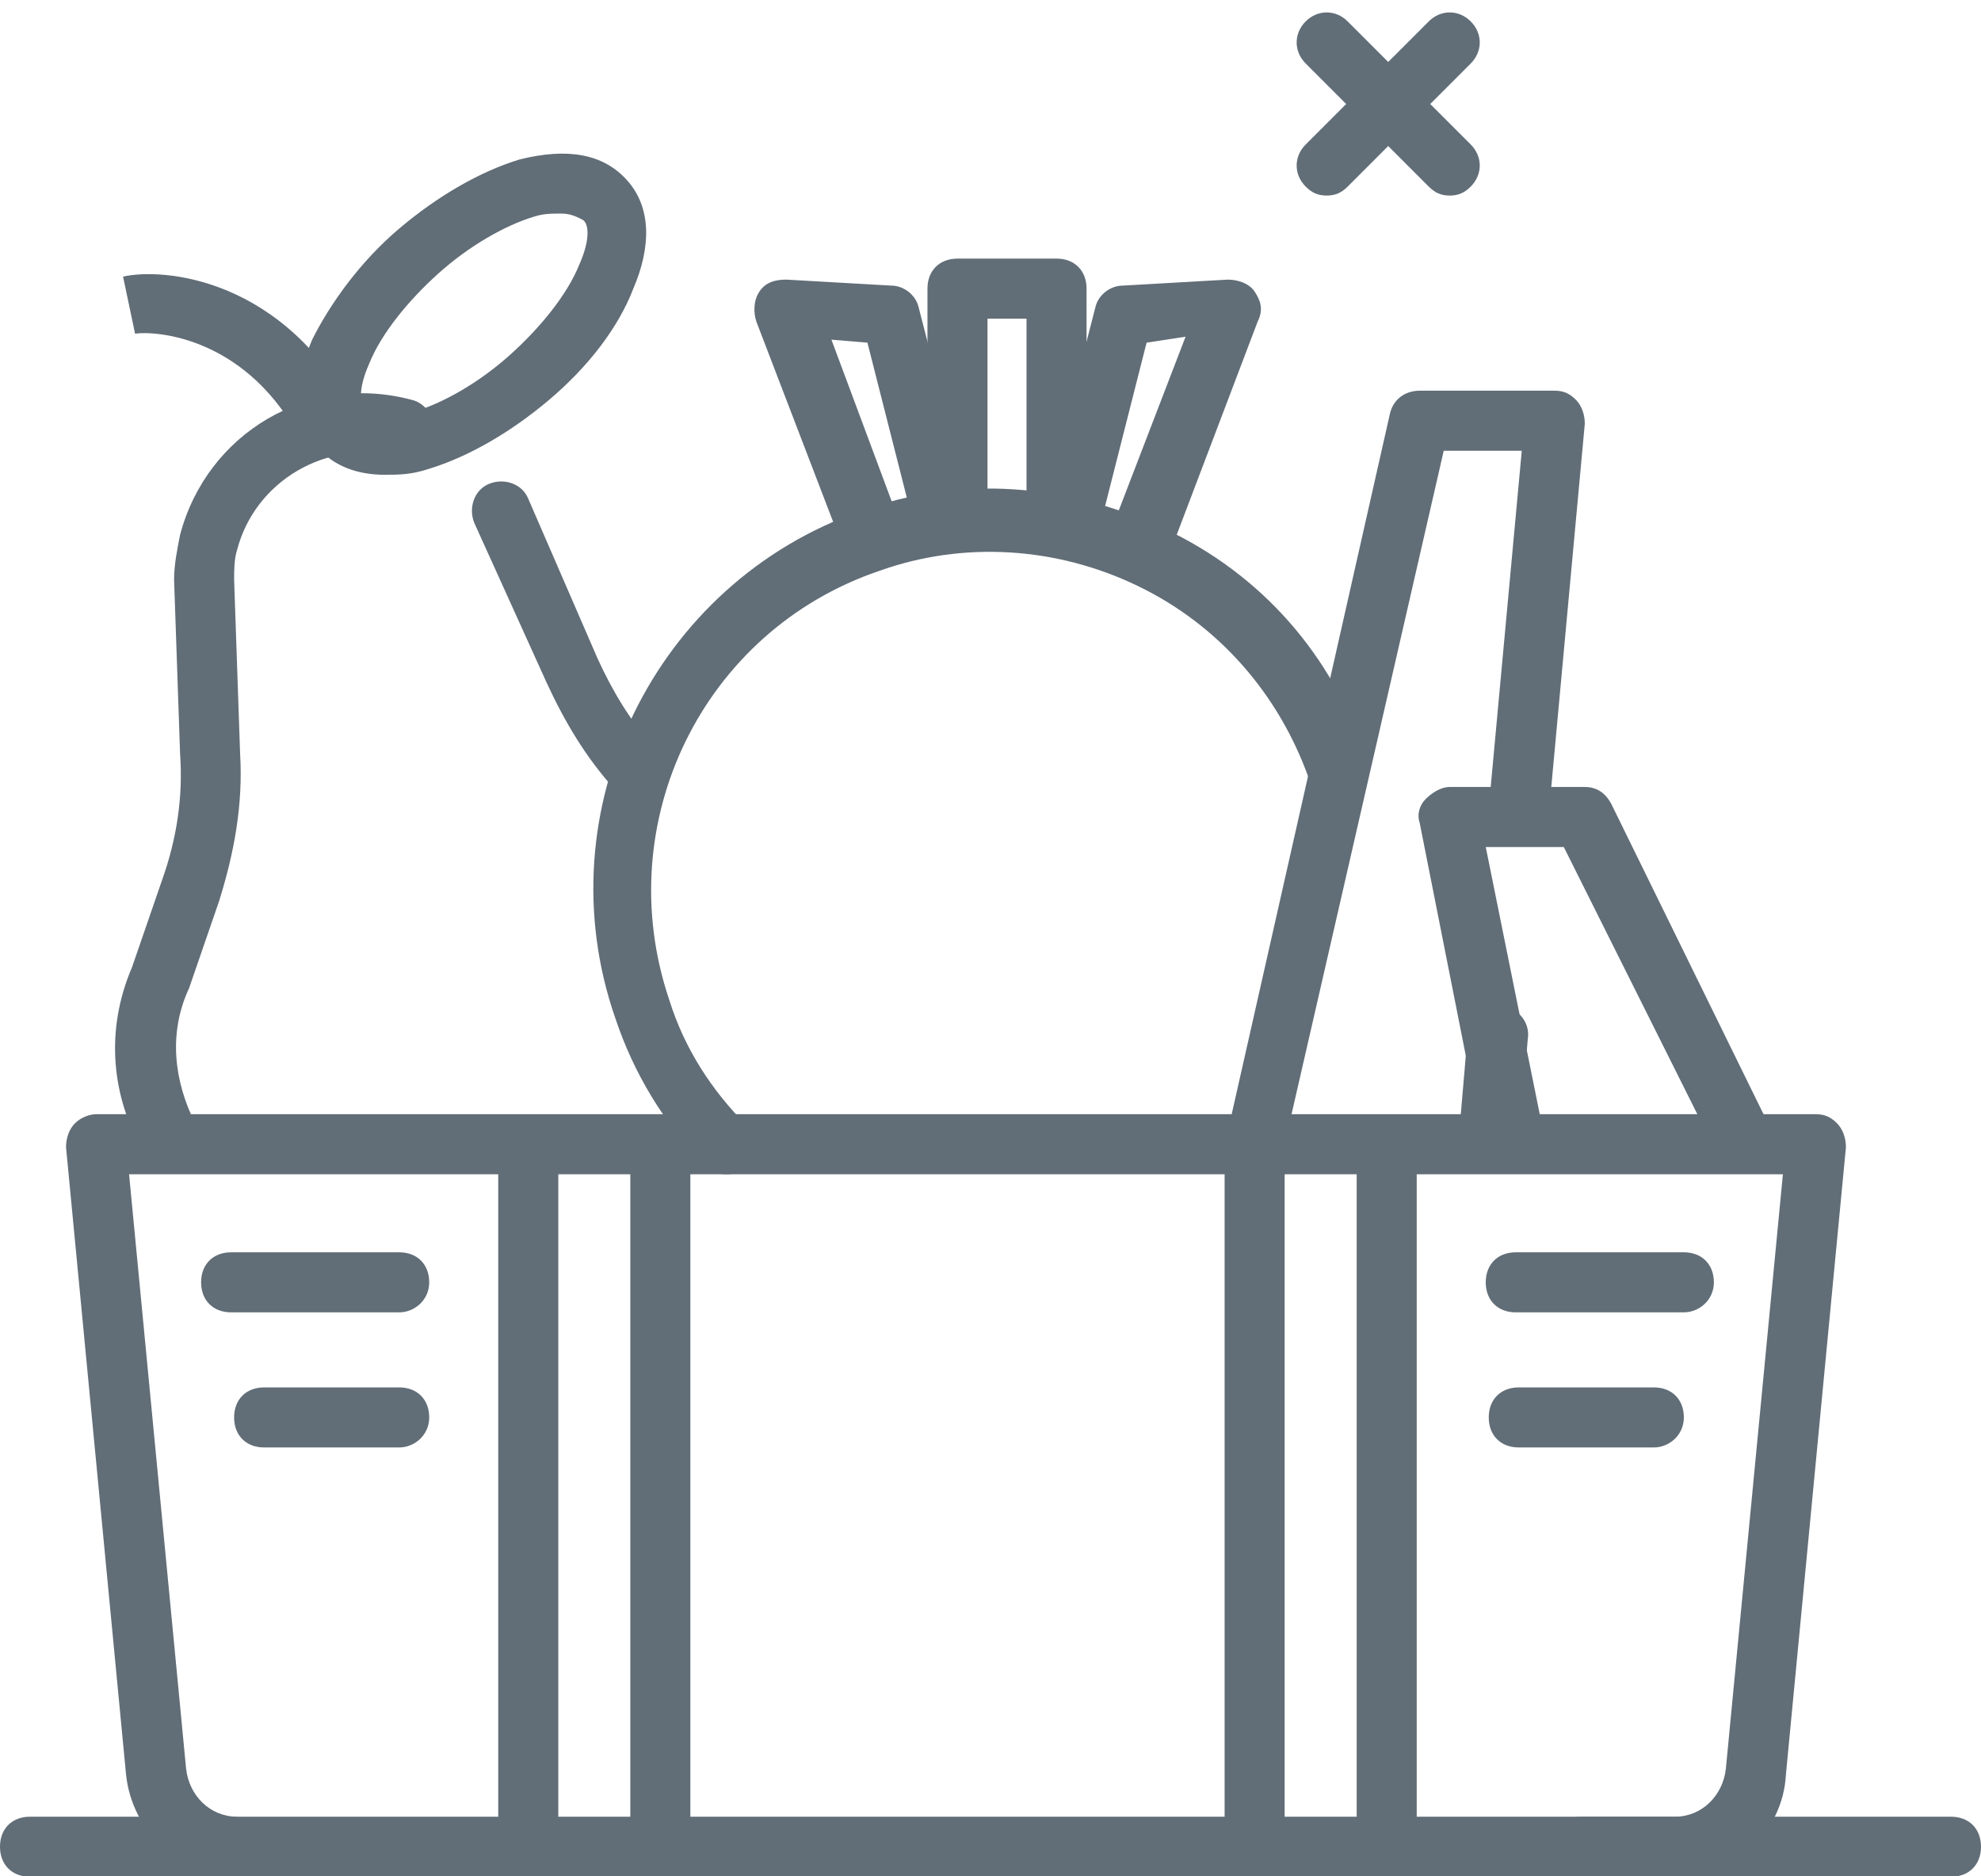
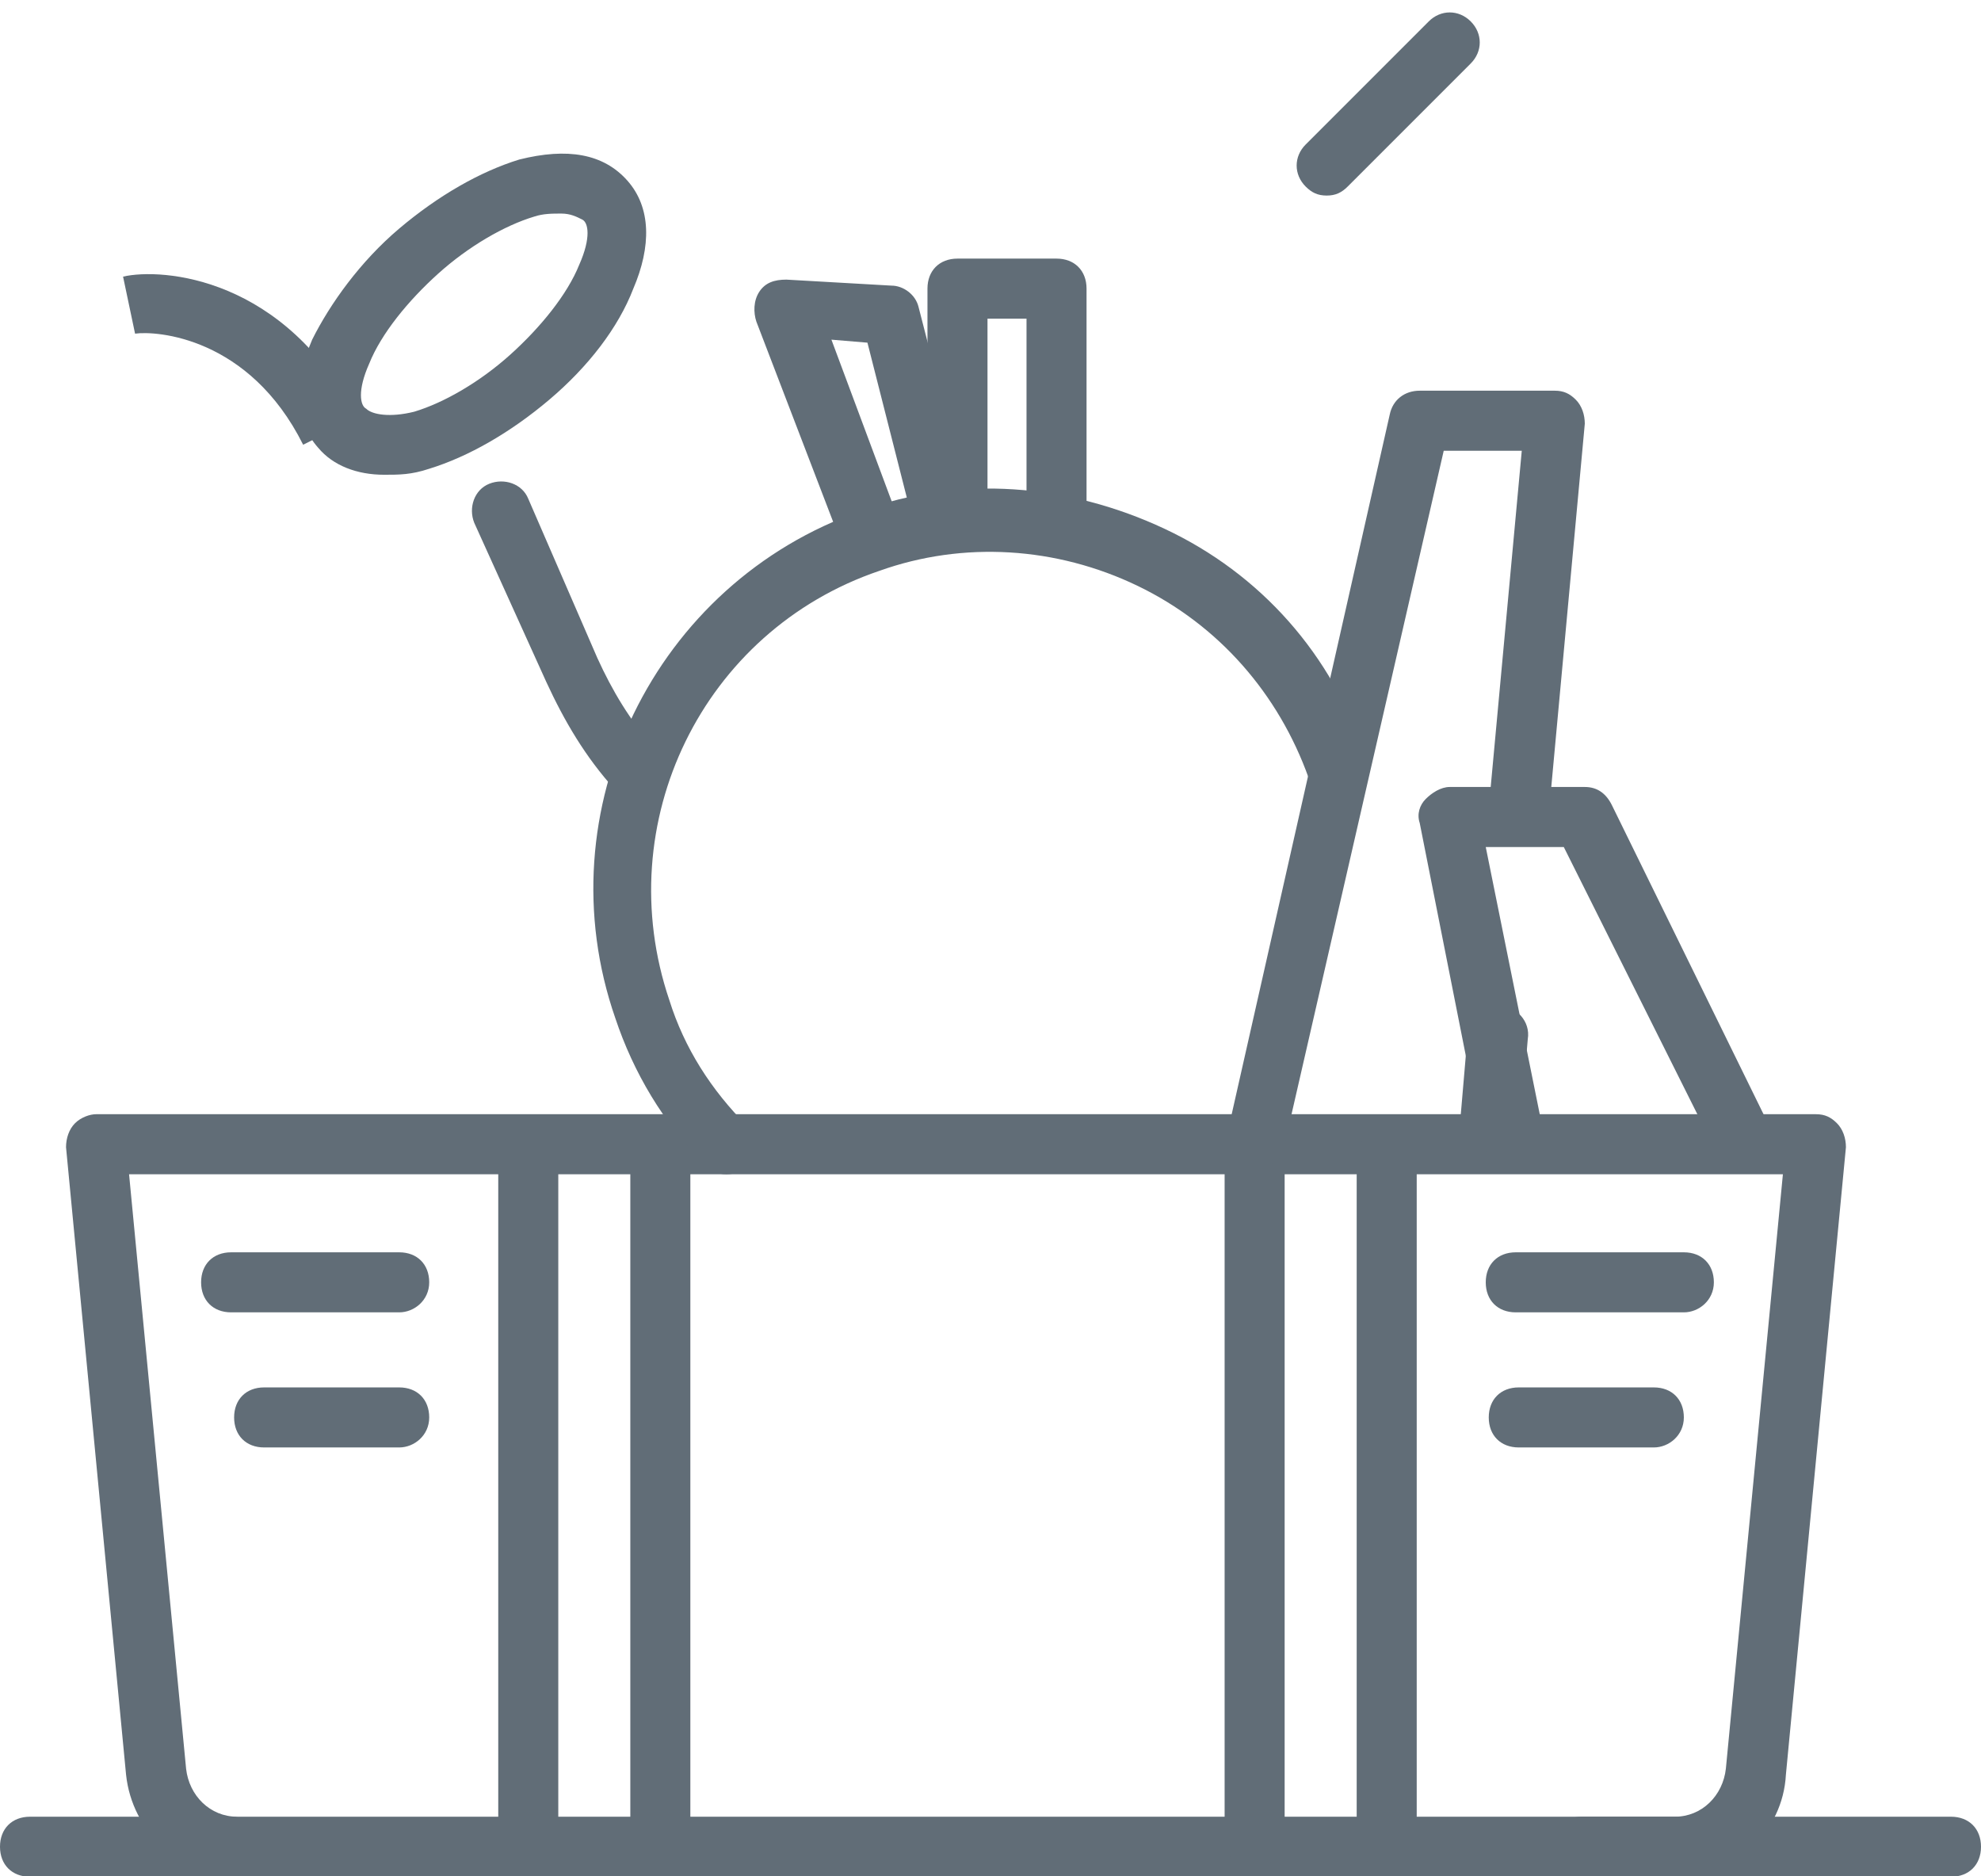
<svg xmlns="http://www.w3.org/2000/svg" version="1.1" id="Calque_1" x="0px" y="0px" viewBox="0 0 66 62.5" style="enable-background:new 0 0 66 62.5;" xml:space="preserve">
  <style type="text/css">
	.st0{fill:#616D77;}
	.st1{fill:none;}
</style>
  <g id="fruits" transform="translate(1 0.414)">
    <path class="st0" d="M43.2,6.1c-0.3,0-0.5-0.1-0.7-0.3c-0.4-0.4-0.4-1,0-1.4l4.1-4.1c0.4-0.4,1-0.4,1.4,0c0.4,0.4,0.4,1,0,1.4   l-4.1,4.1C43.7,6,43.5,6.1,43.2,6.1z" />
-     <path class="st0" d="M47.3,6.1c-0.3,0-0.5-0.1-0.7-0.3l-4.1-4.1c-0.4-0.4-0.4-1,0-1.4c0.4-0.4,1-0.4,1.4,0L48,4.4   c0.4,0.4,0.4,1,0,1.4C47.8,6,47.6,6.1,47.3,6.1z" />
    <ellipse id="Ellipse_15" class="st1" cx="57.9" cy="15.3" rx="1.3" ry="1.3" />
    <path class="st0" d="M20.2,26.2c-0.3,0-0.5-0.1-0.7-0.3c-1-1.1-1.7-2.3-2.3-3.6L14.8,17c-0.2-0.5,0-1.1,0.5-1.3   c0.5-0.2,1.1,0,1.3,0.5l2.3,5.3c0.5,1.1,1.1,2.1,1.9,3c0.4,0.4,0.3,1-0.1,1.4C20.6,26.1,20.4,26.2,20.2,26.2z" />
-     <path class="st0" d="M4.7,38.5c-0.3,0-0.7-0.2-0.9-0.5c-1.1-1.9-1.3-4.1-0.4-6.2l1-2.9c0.5-1.4,0.7-2.8,0.6-4.2l-0.2-5.8   c0-0.5,0.1-1,0.2-1.5c0.9-3.4,4.3-5.4,7.7-4.5c0.5,0.1,0.9,0.7,0.7,1.2c-0.1,0.5-0.7,0.9-1.2,0.7c-2.3-0.6-4.7,0.8-5.3,3.1   c-0.1,0.3-0.1,0.7-0.1,1L7,24.7c0.1,1.7-0.2,3.3-0.7,4.9l-1,2.9C4.6,34,4.8,35.6,5.5,37c0.3,0.5,0.1,1.1-0.4,1.4   C5,38.4,4.8,38.5,4.7,38.5z" />
    <path class="st0" d="M11.8,15.4c-0.9,0-1.7-0.3-2.2-0.9c-0.8-0.9-0.8-2.2-0.2-3.6C10,9.7,11,8.3,12.3,7.2l0,0   c1.3-1.1,2.7-1.9,4-2.3c1.6-0.4,2.8-0.2,3.6,0.7c0.8,0.9,0.8,2.2,0.2,3.6c-0.5,1.3-1.5,2.6-2.8,3.7c-1.3,1.1-2.7,1.9-4,2.3   C12.7,15.4,12.3,15.4,11.8,15.4z M17.7,6.7c-0.3,0-0.6,0-0.9,0.1c-1,0.3-2.2,1-3.2,1.9l0,0c-1,0.9-1.9,2-2.3,3   c-0.4,0.9-0.3,1.4-0.1,1.5c0.2,0.2,0.8,0.3,1.6,0.1c1-0.3,2.2-1,3.2-1.9c1-0.9,1.9-2,2.3-3c0.4-0.9,0.3-1.4,0.1-1.5   C18.2,6.8,18,6.7,17.7,6.7z M12.9,8L12.9,8L12.9,8z" />
    <path class="st0" d="M9.1,14.4c-1.8-3.6-4.9-3.8-5.6-3.7L3.1,8.8c1.3-0.3,5.4,0,7.8,4.7L9.1,14.4z" />
    <path class="st0" d="M27.9,18.2c-0.4,0-0.8-0.2-0.9-0.6l-2.8-7.3c-0.1-0.3-0.1-0.7,0.1-1c0.2-0.3,0.5-0.4,0.9-0.4l3.5,0.2   c0.4,0,0.8,0.3,0.9,0.7l1.7,6.6c0.1,0.5-0.2,1.1-0.7,1.2c-0.5,0.1-1.1-0.2-1.2-0.7L27.9,11l-1.2-0.1l2.2,5.9   c0.2,0.5-0.1,1.1-0.6,1.3C28.2,18.1,28,18.2,27.9,18.2z" />
-     <path class="st0" d="M37,18.7c-0.1,0-0.2,0-0.4-0.1c-0.5-0.2-0.8-0.8-0.6-1.3l2.5-6.5L37.2,11l-1.6,6.3c-0.1,0.5-0.7,0.9-1.2,0.7   c-0.5-0.1-0.9-0.7-0.7-1.2l1.8-7c0.1-0.4,0.5-0.7,0.9-0.7l3.5-0.2c0.3,0,0.7,0.1,0.9,0.4c0.2,0.3,0.3,0.6,0.1,1l-3,7.9   C37.7,18.5,37.4,18.7,37,18.7z" />
    <path class="st0" d="M34.2,18c-0.6,0-1-0.4-1-1v-6.8h-1.3v6.5c0,0.6-0.4,1-1,1s-1-0.4-1-1V9.2c0-0.6,0.4-1,1-1h3.3c0.6,0,1,0.4,1,1   V17C35.2,17.6,34.8,18,34.2,18z" />
    <path class="st0" d="M23.2,38.7c-0.3,0-0.5-0.1-0.7-0.3c-1.4-1.4-2.4-3.1-3-4.9c-2.4-6.9,1.3-14.5,8.2-16.9   c3.3-1.2,6.9-0.9,10.1,0.6s5.6,4.2,6.7,7.6c0.2,0.5-0.1,1.1-0.6,1.3c-0.5,0.2-1.1-0.1-1.3-0.6c-1-2.8-3-5.1-5.7-6.4   c-2.7-1.3-5.8-1.5-8.6-0.5c-5.9,2-9,8.4-7,14.3c0.5,1.6,1.4,3,2.6,4.2c0.4,0.4,0.4,1,0,1.4C23.7,38.6,23.5,38.7,23.2,38.7z" />
    <ellipse id="Ellipse_17" class="st1" cx="24.3" cy="25.8" rx="1.1" ry="1.1" />
    <ellipse id="Ellipse_18" class="st1" cx="37.5" cy="34.6" rx="1.1" ry="1.1" />
    <ellipse id="Ellipse_19" class="st1" cx="36.4" cy="22.5" rx="1.1" ry="1.1" />
    <ellipse id="Ellipse_20" class="st1" cx="30.9" cy="22.5" rx="1.1" ry="1.1" />
    <ellipse id="Ellipse_21" class="st1" cx="27.6" cy="33.5" rx="1.1" ry="1.1" />
    <ellipse id="Ellipse_22" class="st1" cx="32" cy="31.3" rx="1.1" ry="1.1" />
    <ellipse id="Ellipse_23" class="st1" cx="28.7" cy="28" rx="1.1" ry="1.1" />
    <ellipse id="Ellipse_24" class="st1" cx="37.5" cy="28" rx="1.1" ry="1.1" />
    <path class="st0" d="M54.9,62.1H6.9c-1.9,0-3.5-1.5-3.7-3.4l-2-20.9c0-0.3,0.1-0.6,0.3-0.8c0.2-0.2,0.5-0.3,0.7-0.3h57.3   c0.3,0,0.5,0.1,0.7,0.3s0.3,0.5,0.3,0.8l-2,20.9C58.4,60.6,56.8,62.1,54.9,62.1C54.9,62.1,54.9,62.1,54.9,62.1z M3.3,38.7l1.9,19.8   c0.1,0.9,0.8,1.6,1.7,1.6h47.9c0.9,0,1.6-0.7,1.7-1.6l1.9-19.8H3.3z" />
    <path class="st0" d="M16.6,61.6c-0.6,0-1-0.4-1-1V38.2c0-0.6,0.4-1,1-1s1,0.4,1,1v22.4C17.6,61.2,17.1,61.6,16.6,61.6z" />
    <path class="st0" d="M21,61.6c-0.6,0-1-0.4-1-1V38.2c0-0.6,0.4-1,1-1s1,0.4,1,1v22.4C22,61.2,21.5,61.6,21,61.6z" />
    <path class="st0" d="M40.8,61.8c-0.6,0-1-0.4-1-1V38.2c0-0.6,0.4-1,1-1s1,0.4,1,1v22.6C41.8,61.3,41.4,61.8,40.8,61.8z" />
    <path class="st0" d="M45.2,61.8c-0.6,0-1-0.4-1-1V38.2c0-0.6,0.4-1,1-1s1,0.4,1,1v22.6C46.2,61.3,45.8,61.8,45.2,61.8z" />
    <path class="st0" d="M55.1,43.3h-5.6c-0.6,0-1-0.4-1-1s0.4-1,1-1h5.6c0.6,0,1,0.4,1,1S55.6,43.3,55.1,43.3z" />
    <path class="st0" d="M54.1,47.8h-4.5c-0.6,0-1-0.4-1-1s0.4-1,1-1h4.5c0.6,0,1,0.4,1,1S54.6,47.8,54.1,47.8z" />
    <path class="st0" d="M12.3,43.3H6.7c-0.6,0-1-0.4-1-1s0.4-1,1-1h5.6c0.6,0,1,0.4,1,1S12.8,43.3,12.3,43.3z" />
    <path class="st0" d="M12.3,47.8H7.8c-0.6,0-1-0.4-1-1s0.4-1,1-1h4.5c0.6,0,1,0.4,1,1S12.8,47.8,12.3,47.8z" />
    <path class="st0" d="M40.9,38.5c-0.1,0-0.1,0-0.2,0c-0.5-0.1-0.9-0.7-0.8-1.2l5.4-23.9c0.1-0.5,0.5-0.8,1-0.8h4.5   c0.3,0,0.5,0.1,0.7,0.3s0.3,0.5,0.3,0.8l-1.2,13c-0.1,0.6-0.5,1-1.1,0.9c-0.5-0.1-1-0.5-0.9-1.1l1.1-11.9h-2.6l-5.3,23.1   C41.8,38.1,41.4,38.5,40.9,38.5z" />
    <path class="st0" d="M48.6,38.6C48.6,38.6,48.5,38.6,48.6,38.6c-0.6-0.1-1-0.5-1-1.1l0.3-3.5c0.1-0.5,0.5-1,1.1-0.9   c0.5,0,1,0.5,0.9,1.1l-0.3,3.5C49.5,38.2,49.1,38.6,48.6,38.6z" />
    <path class="st0" d="M57.1,38.6c-0.4,0-0.7-0.2-0.9-0.6l-5.1-10.2h-2.6l1.9,9.4c0.1,0.5-0.2,1.1-0.8,1.2c-0.5,0.1-1.1-0.2-1.2-0.8   L46.3,27c-0.1-0.3,0-0.6,0.2-0.8c0.2-0.2,0.5-0.4,0.8-0.4h4.5c0.4,0,0.7,0.2,0.9,0.6L58,37.2c0.2,0.5,0,1.1-0.4,1.3   C57.4,38.6,57.3,38.6,57.1,38.6z" />
    <path class="st0" d="M64,62.1H51.7c-0.6,0-1-0.4-1-1s0.4-1,1-1H64c0.6,0,1,0.4,1,1S64.6,62.1,64,62.1z" />
    <path class="st0" d="M6.7,62.1H0c-0.6,0-1-0.4-1-1s0.4-1,1-1h6.7c0.6,0,1,0.4,1,1S7.2,62.1,6.7,62.1z" />
  </g>
</svg>